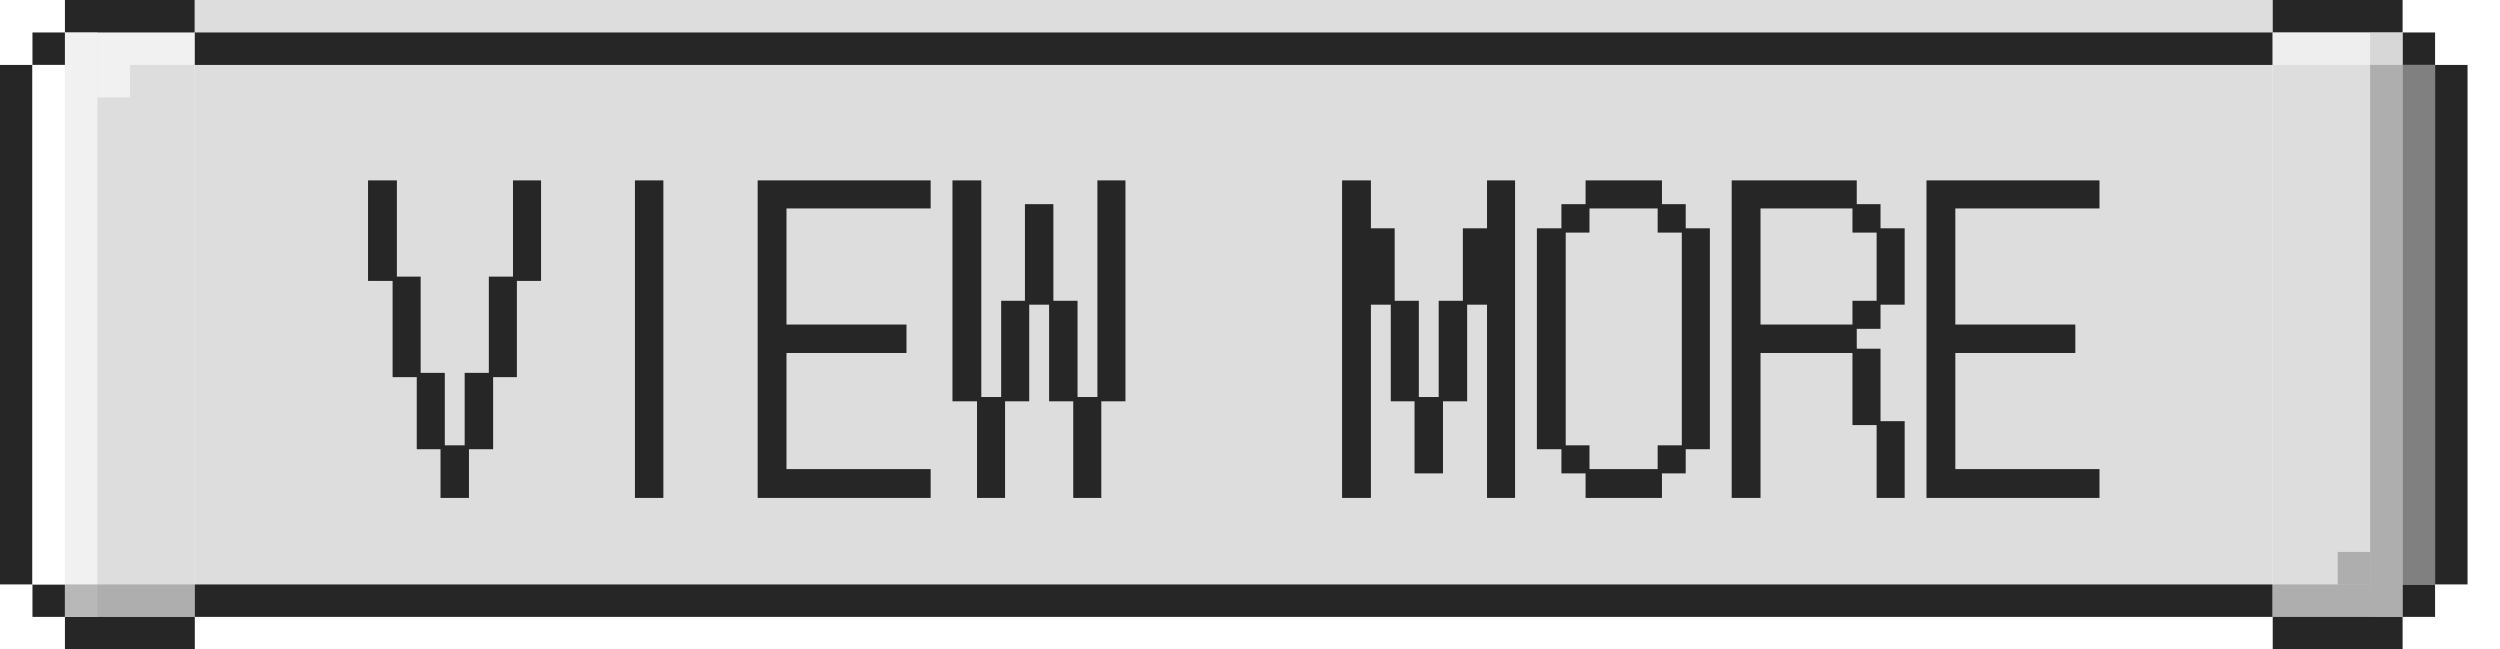
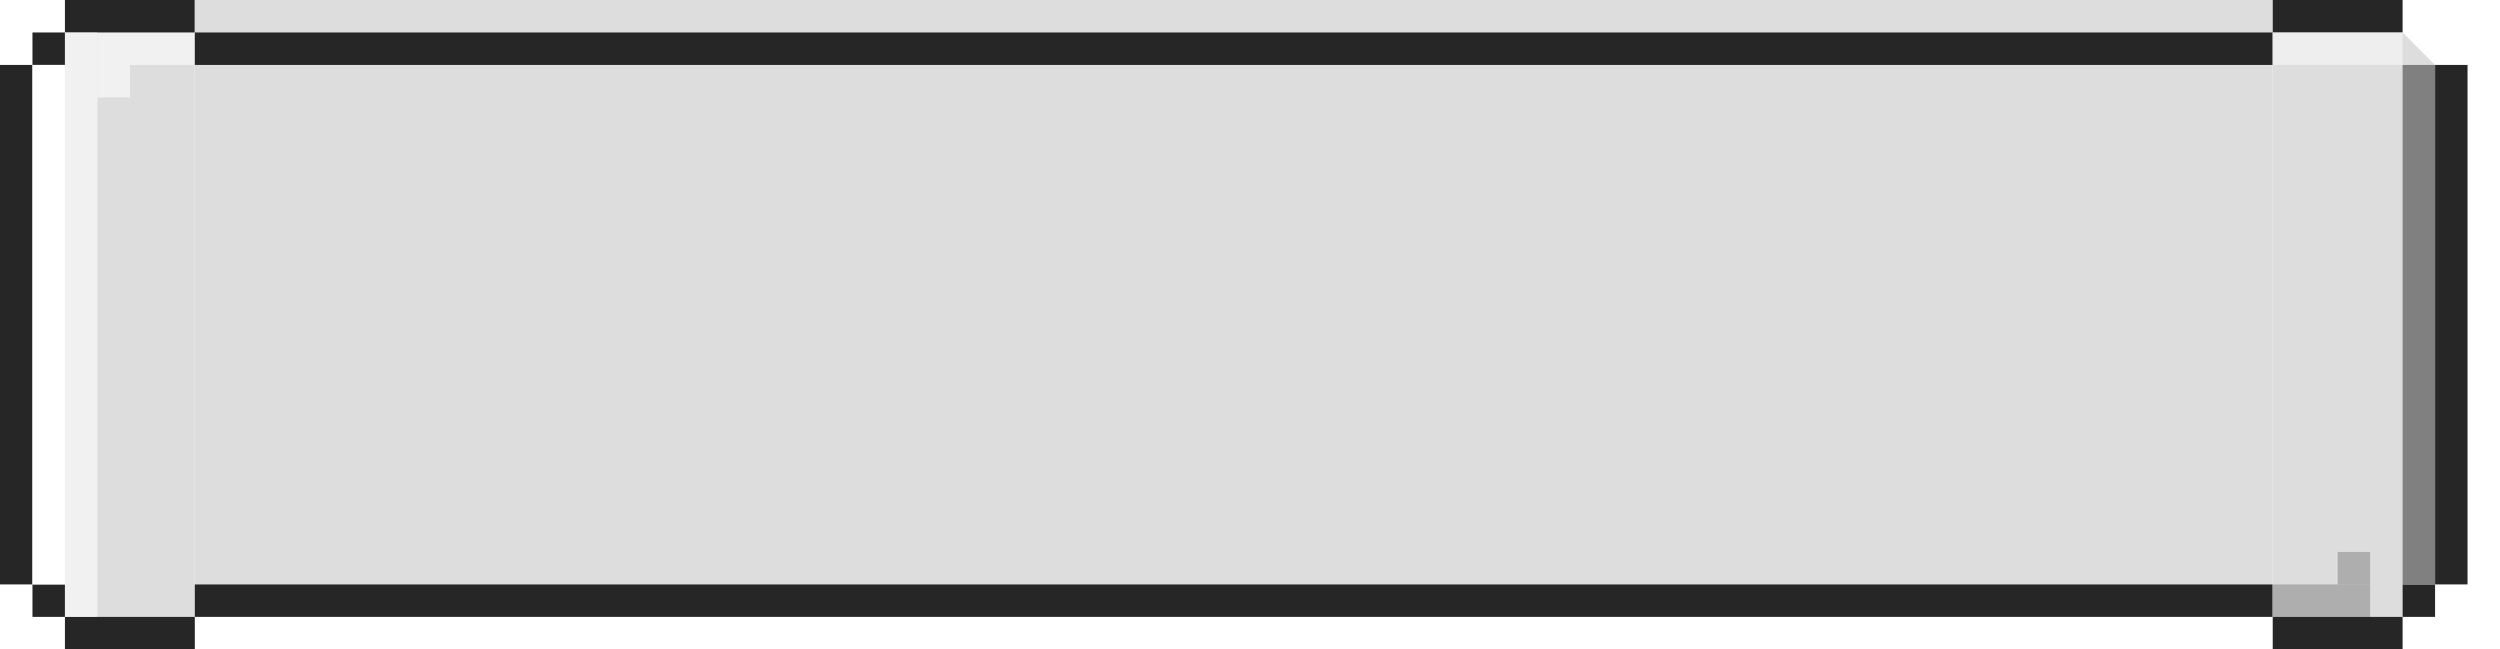
<svg xmlns="http://www.w3.org/2000/svg" width="77" height="20" viewBox="0 0 77 20" fill="none">
  <path fill-rule="evenodd" clip-rule="evenodd" d="M6 1H2V2H1V18H2V19H6V18V2V1Z" fill="#DDDDDD" />
  <rect y="2" width="1" height="16" fill="#262626" />
  <rect x="1" y="1" width="1" height="1" fill="#262626" />
  <rect opacity="0.6" x="3" y="1" width="3" height="1" fill="white" />
  <rect opacity="0.6" x="3" y="2" width="1" height="1" fill="white" />
  <rect x="2" width="4" height="1" fill="#262626" />
  <rect x="1" y="18" width="1" height="1" fill="#262626" />
  <rect x="2" y="19" width="4" height="1" fill="#262626" />
  <rect x="1" y="2" width="1" height="16" fill="white" />
  <rect opacity="0.6" x="2" y="1" width="1" height="18" fill="white" />
-   <rect opacity="0.5" x="2" y="18" width="4" height="1" fill="#808080" />
  <rect width="64" height="18" transform="translate(6)" fill="#DDDDDD" />
  <g filter="url(#filter0_d_2165_2762)">
    <rect x="6" width="64" height="1" fill="#262626" />
  </g>
-   <path d="M12.836 11.616H12.092V8.652H11.336V5.556H12.224V8.52H12.956V11.484H13.7V13.716H14.312V11.484H15.056V8.52H15.8V5.556H16.664V8.652H15.92V11.616H15.188V13.836H14.444V15.336H13.568V13.836H12.836V11.616ZM19.556 5.556H20.432V15.336H19.556V5.556ZM23.336 5.556H28.664V6.42H24.224V9.996H27.92V10.872H24.224V14.448H28.664V15.336H23.336V5.556ZM30.092 12.36H29.336V5.556H30.224V12.228H30.836V9.264H31.568V6.288H32.444V9.264H33.188V12.228H33.8V5.556H34.664V12.36H33.92V15.336H33.056V12.36H32.312V9.384H31.7V12.36H30.956V15.336H30.092V12.36ZM41.336 5.556H42.224V7.032H42.956V9.264H43.7V12.228H44.312V9.264H45.056V7.032H45.8V5.556H46.664V15.336H45.8V9.384H45.188V12.36H44.444V14.58H43.568V12.36H42.836V9.384H42.224V15.336H41.336V5.556ZM48.092 13.836H47.336V7.032H48.092V6.288H48.836V5.556H51.188V6.288H51.92V7.032H52.664V13.836H51.92V14.58H51.188V15.336H48.836V14.58H48.092V13.836ZM48.956 13.716V14.448H51.056V13.716H51.8V7.164H51.056V6.42H48.956V7.164H48.224V13.716H48.956ZM53.336 5.556H57.188V6.288H57.92V7.032H58.664V9.384H57.92V10.128H57.188V10.74H57.92V12.972H58.664V15.336H57.8V13.092H57.056V10.872H54.224V15.336H53.336V5.556ZM57.056 9.996V9.264H57.8V7.164H57.056V6.42H54.224V9.996H57.056ZM59.336 5.556H64.664V6.42H60.224V9.996H63.92V10.872H60.224V14.448H64.664V15.336H59.336V5.556Z" fill="#262626" />
  <g filter="url(#filter1_d_2165_2762)">
    <rect x="6" y="19" width="64" height="1" fill="#262626" />
  </g>
-   <path fill-rule="evenodd" clip-rule="evenodd" d="M70 19L74 19L74 18L75 18L75 2L74 2L74 1L70 1L70 2L70 18L70 19Z" fill="#DDDDDD" />
+   <path fill-rule="evenodd" clip-rule="evenodd" d="M70 19L74 19L74 18L75 18L75 2L74 1L70 1L70 2L70 18L70 19Z" fill="#DDDDDD" />
  <rect opacity="0.5" x="72" y="17" width="1" height="1" fill="#808080" />
  <rect opacity="0.5" x="70" y="18" width="3" height="1" fill="#808080" />
  <rect x="76" y="18" width="1" height="16" transform="rotate(-180 76 18)" fill="#262626" />
  <rect x="75" y="19" width="1" height="1" transform="rotate(-180 75 19)" fill="#262626" />
  <rect x="74" y="20" width="4" height="1" transform="rotate(-180 74 20)" fill="#262626" />
-   <rect x="75" y="2" width="1" height="1" transform="rotate(-180 75 2)" fill="#262626" />
  <rect x="74" y="1" width="4" height="1" transform="rotate(-180 74 1)" fill="#262626" />
  <rect x="75" y="18" width="1" height="16" transform="rotate(-180 75 18)" fill="#808080" />
-   <rect opacity="0.5" x="74" y="19" width="1" height="18" transform="rotate(-180 74 19)" fill="#808080" />
  <rect opacity="0.5" x="70" y="1" width="4" height="1" fill="white" />
  <defs>
    <filter id="filter0_d_2165_2762" x="6" y="0" width="64" height="2" filterUnits="userSpaceOnUse" color-interpolation-filters="sRGB">
      <feFlood flood-opacity="0" result="BackgroundImageFix" />
      <feColorMatrix in="SourceAlpha" type="matrix" values="0 0 0 0 0 0 0 0 0 0 0 0 0 0 0 0 0 0 127 0" result="hardAlpha" />
      <feOffset dy="1" />
      <feColorMatrix type="matrix" values="0 0 0 0 1 0 0 0 0 1 0 0 0 0 1 0 0 0 0.6 0" />
      <feBlend mode="normal" in2="BackgroundImageFix" result="effect1_dropShadow_2165_2762" />
      <feBlend mode="normal" in="SourceGraphic" in2="effect1_dropShadow_2165_2762" result="shape" />
    </filter>
    <filter id="filter1_d_2165_2762" x="6" y="18" width="64" height="2" filterUnits="userSpaceOnUse" color-interpolation-filters="sRGB">
      <feFlood flood-opacity="0" result="BackgroundImageFix" />
      <feColorMatrix in="SourceAlpha" type="matrix" values="0 0 0 0 0 0 0 0 0 0 0 0 0 0 0 0 0 0 127 0" result="hardAlpha" />
      <feOffset dy="-1" />
      <feColorMatrix type="matrix" values="0 0 0 0 0.502 0 0 0 0 0.502 0 0 0 0 0.502 0 0 0 0.5 0" />
      <feBlend mode="normal" in2="BackgroundImageFix" result="effect1_dropShadow_2165_2762" />
      <feBlend mode="normal" in="SourceGraphic" in2="effect1_dropShadow_2165_2762" result="shape" />
    </filter>
  </defs>
</svg>